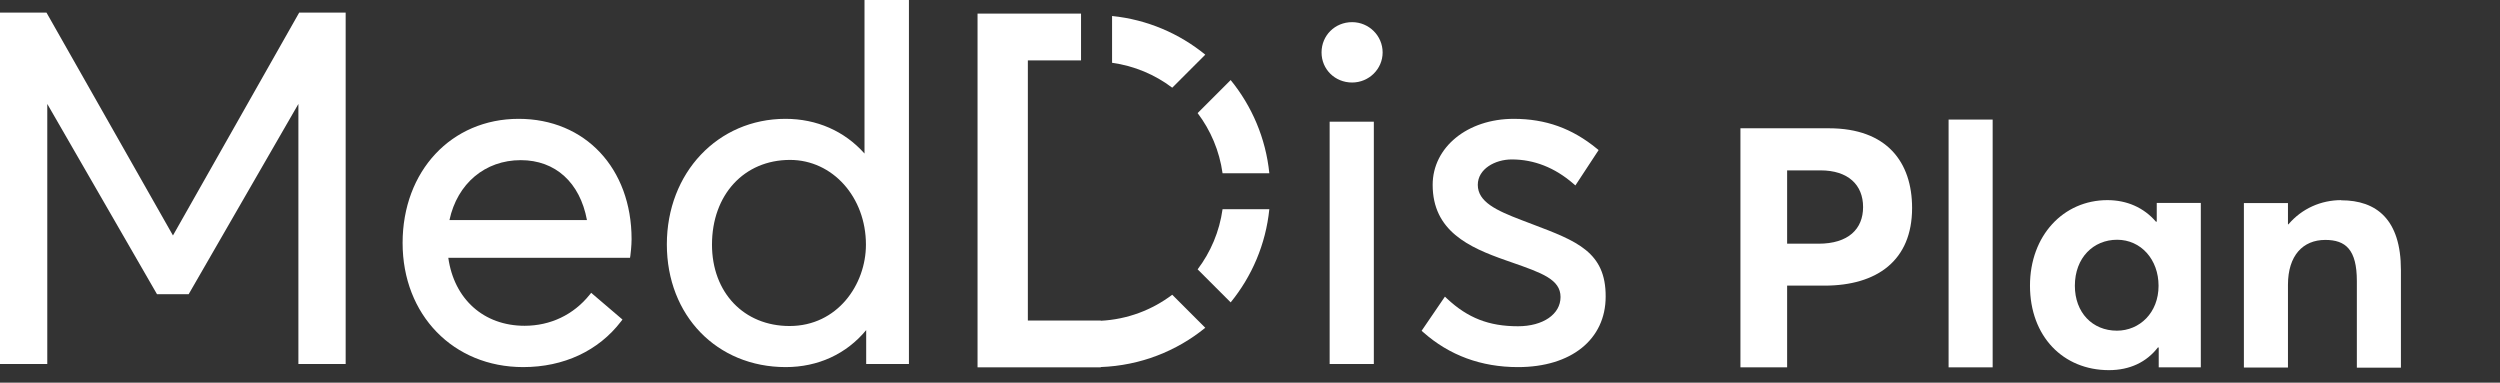
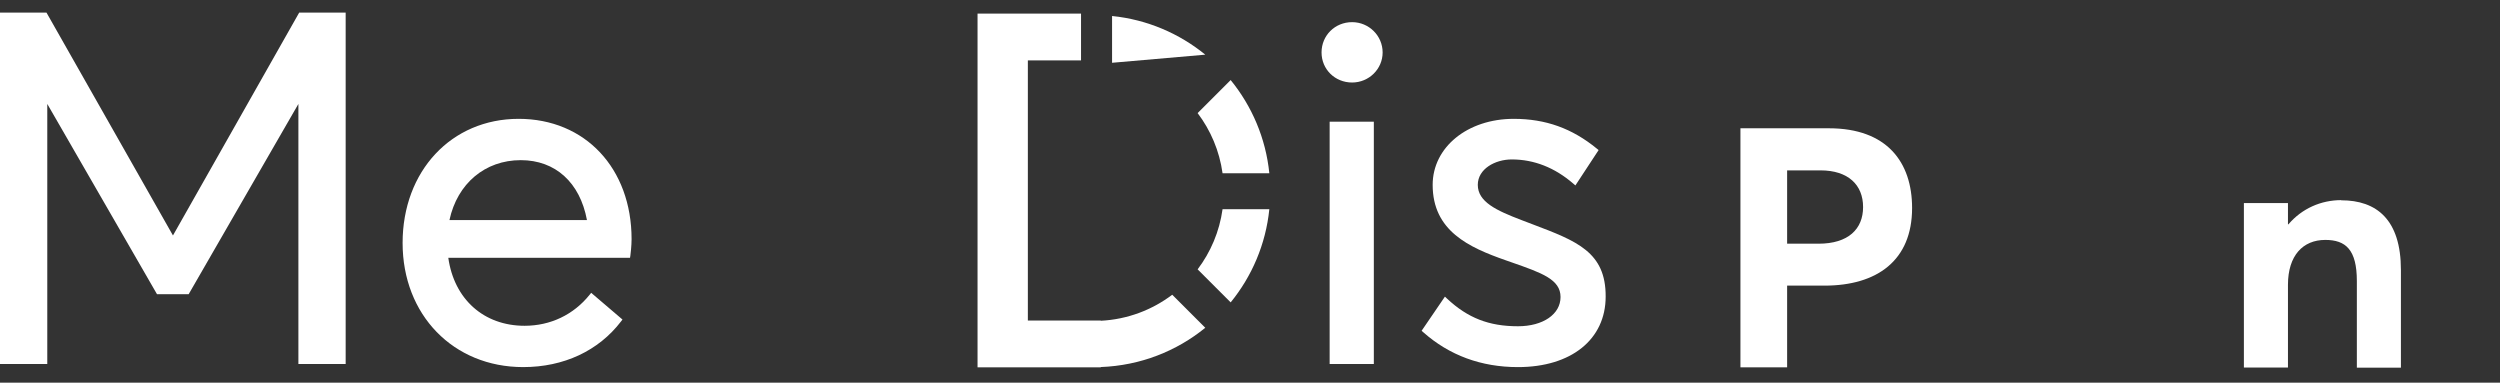
<svg xmlns="http://www.w3.org/2000/svg" width="294" height="45" viewBox="0 0 294 45" fill="none">
  <rect x="0" y="0" width="294" height="45" fill="#333333" stroke="none" />
  <g clip-path="url(#clip0_1651_5955)">
-     <path fill-rule="evenodd" clip-rule="evenodd" d="M141.741 6.429C138.687 3.94 134.915 2.301 130.779 1.882V7.383C133.415 7.749 135.829 8.783 137.855 10.314L141.741 6.429Z" fill="white" />
+     <path fill-rule="evenodd" clip-rule="evenodd" d="M141.741 6.429C138.687 3.94 134.915 2.301 130.779 1.882V7.383L141.741 6.429Z" fill="white" />
    <path fill-rule="evenodd" clip-rule="evenodd" d="M140.841 31.675L144.726 35.56C147.215 32.507 148.854 28.734 149.273 24.6H143.773C143.407 27.234 142.372 29.649 140.841 31.675Z" fill="white" />
    <path fill-rule="evenodd" clip-rule="evenodd" d="M140.841 13.3C142.372 15.326 143.407 17.741 143.773 20.375H149.273C148.854 16.241 147.215 12.468 144.726 9.415L140.841 13.3Z" fill="white" />
    <path fill-rule="evenodd" clip-rule="evenodd" d="M137.855 34.661C135.491 36.447 132.598 37.561 129.449 37.722V37.694H120.876V7.103H127.129V1.597H114.959V1.775V7.103V37.694V43.2H120.876H129.449V43.165C134.101 42.992 138.364 41.299 141.74 38.546L137.855 34.661Z" fill="white" />
    <path fill-rule="evenodd" clip-rule="evenodd" d="M20.34 27.691L5.468 1.485H0V42.807H5.56V12.222L18.382 34.458L18.465 34.601H22.185L35.091 12.222V42.807H40.65V1.485H35.184L20.34 27.691Z" fill="white" />
    <path fill-rule="evenodd" clip-rule="evenodd" d="M52.856 25.878C53.781 21.587 57.04 18.834 61.244 18.834C65.314 18.834 68.202 21.46 69.025 25.878H52.856ZM60.992 13.975C53.085 13.975 47.346 20.114 47.346 28.573C47.346 37.031 53.309 43.17 61.525 43.17C66.294 43.17 70.383 41.261 73.038 37.794L73.204 37.578L69.523 34.436L69.338 34.666C67.445 37.017 64.73 38.312 61.692 38.312C56.895 38.312 53.404 35.186 52.72 30.317H74.09L74.13 30.076C74.159 29.9 74.273 28.88 74.274 28.125C74.274 19.794 68.812 13.975 60.992 13.975Z" fill="white" />
-     <path fill-rule="evenodd" clip-rule="evenodd" d="M101.834 28.769C101.834 33.474 98.475 38.339 92.852 38.339C87.481 38.339 83.73 34.404 83.73 28.769C83.73 22.903 87.504 18.806 92.908 18.806C97.913 18.806 101.834 23.182 101.834 28.769ZM101.666 18.056C99.325 15.419 96.051 13.975 92.375 13.975C84.419 13.975 78.421 20.323 78.421 28.741C78.421 37.102 84.302 43.17 92.403 43.17C96.205 43.17 99.537 41.632 101.863 38.821V42.806H106.89V0L101.666 0.001V18.056Z" fill="white" />
    <path fill-rule="evenodd" clip-rule="evenodd" d="M159.006 2.605C156.992 2.605 155.414 4.171 155.414 6.168C155.414 8.151 156.992 9.704 159.006 9.704C160.987 9.704 162.597 8.119 162.597 6.168C162.597 4.204 160.987 2.605 159.006 2.605Z" fill="white" />
    <path fill-rule="evenodd" clip-rule="evenodd" d="M156.366 42.807H161.562V14.311H156.366V42.807Z" fill="white" />
    <path fill-rule="evenodd" clip-rule="evenodd" d="M180.245 26.383C179.808 26.217 179.358 26.047 178.896 25.869C176.002 24.759 173.788 23.75 173.788 21.74C173.788 19.869 175.819 18.75 177.785 18.75C180.401 18.75 182.835 19.707 185.018 21.593L185.267 21.807L187.997 17.649L187.797 17.485C184.876 15.091 181.766 13.976 178.01 13.976C172.577 13.976 168.481 17.313 168.481 21.74C168.481 27.151 172.726 29.088 177.073 30.609L177.751 30.846C181.348 32.104 183.519 32.863 183.519 34.931C183.519 36.955 181.46 38.368 178.513 38.368C175.101 38.368 172.606 37.395 170.168 35.114L169.923 34.884L167.183 38.899L167.372 39.067C170.44 41.79 174.188 43.171 178.51 43.171H178.513C184.779 43.171 188.826 39.914 188.826 34.876C188.853 29.644 185.428 28.346 180.245 26.383Z" fill="white" />
  </g>
  <path d="M275.329 23.535V23.555C279.467 23.555 282.348 25.798 282.348 31.753V43.239H277.166V33.049C277.166 29.355 275.851 28.215 273.453 28.215C270.823 28.215 269.064 30.052 269.064 33.493V43.219H263.882V23.883H269.064V26.378H269.122C270.707 24.521 272.95 23.535 275.329 23.535Z" fill="white" />
-   <path d="M253.634 23.864H258.816V43.2H253.866V40.86H253.769C252.435 42.581 250.482 43.529 248.007 43.529C242.631 43.529 238.726 39.565 238.726 33.59C238.726 27.712 242.651 23.535 247.833 23.535C250.114 23.535 252.106 24.405 253.537 26.068H253.634V23.864ZM248.954 38.888H248.935C251.623 38.888 253.846 36.781 253.846 33.609C253.846 30.516 251.777 28.195 248.974 28.195C246.189 28.195 244.004 30.303 244.004 33.609C244.004 36.742 246.054 38.888 248.954 38.888Z" fill="white" />
-   <path d="M229.154 43.2V14.061H234.336V43.2H229.154Z" fill="white" />
  <path d="M204.675 43.2V15.086H215.078C221.903 15.086 224.862 19.069 224.862 24.463C224.862 30.632 220.743 33.59 214.555 33.59H210.166V43.2H204.675ZM210.166 28.659H213.859C217.359 28.659 219.099 26.939 219.099 24.348C219.099 21.737 217.34 20.036 214.091 20.036H210.166V28.659Z" fill="white" />
  <defs>
    <clipPath id="clip0_1651_5955">
      <rect width="188.826" height="43.2" fill="white" />
    </clipPath>
  </defs>
</svg>